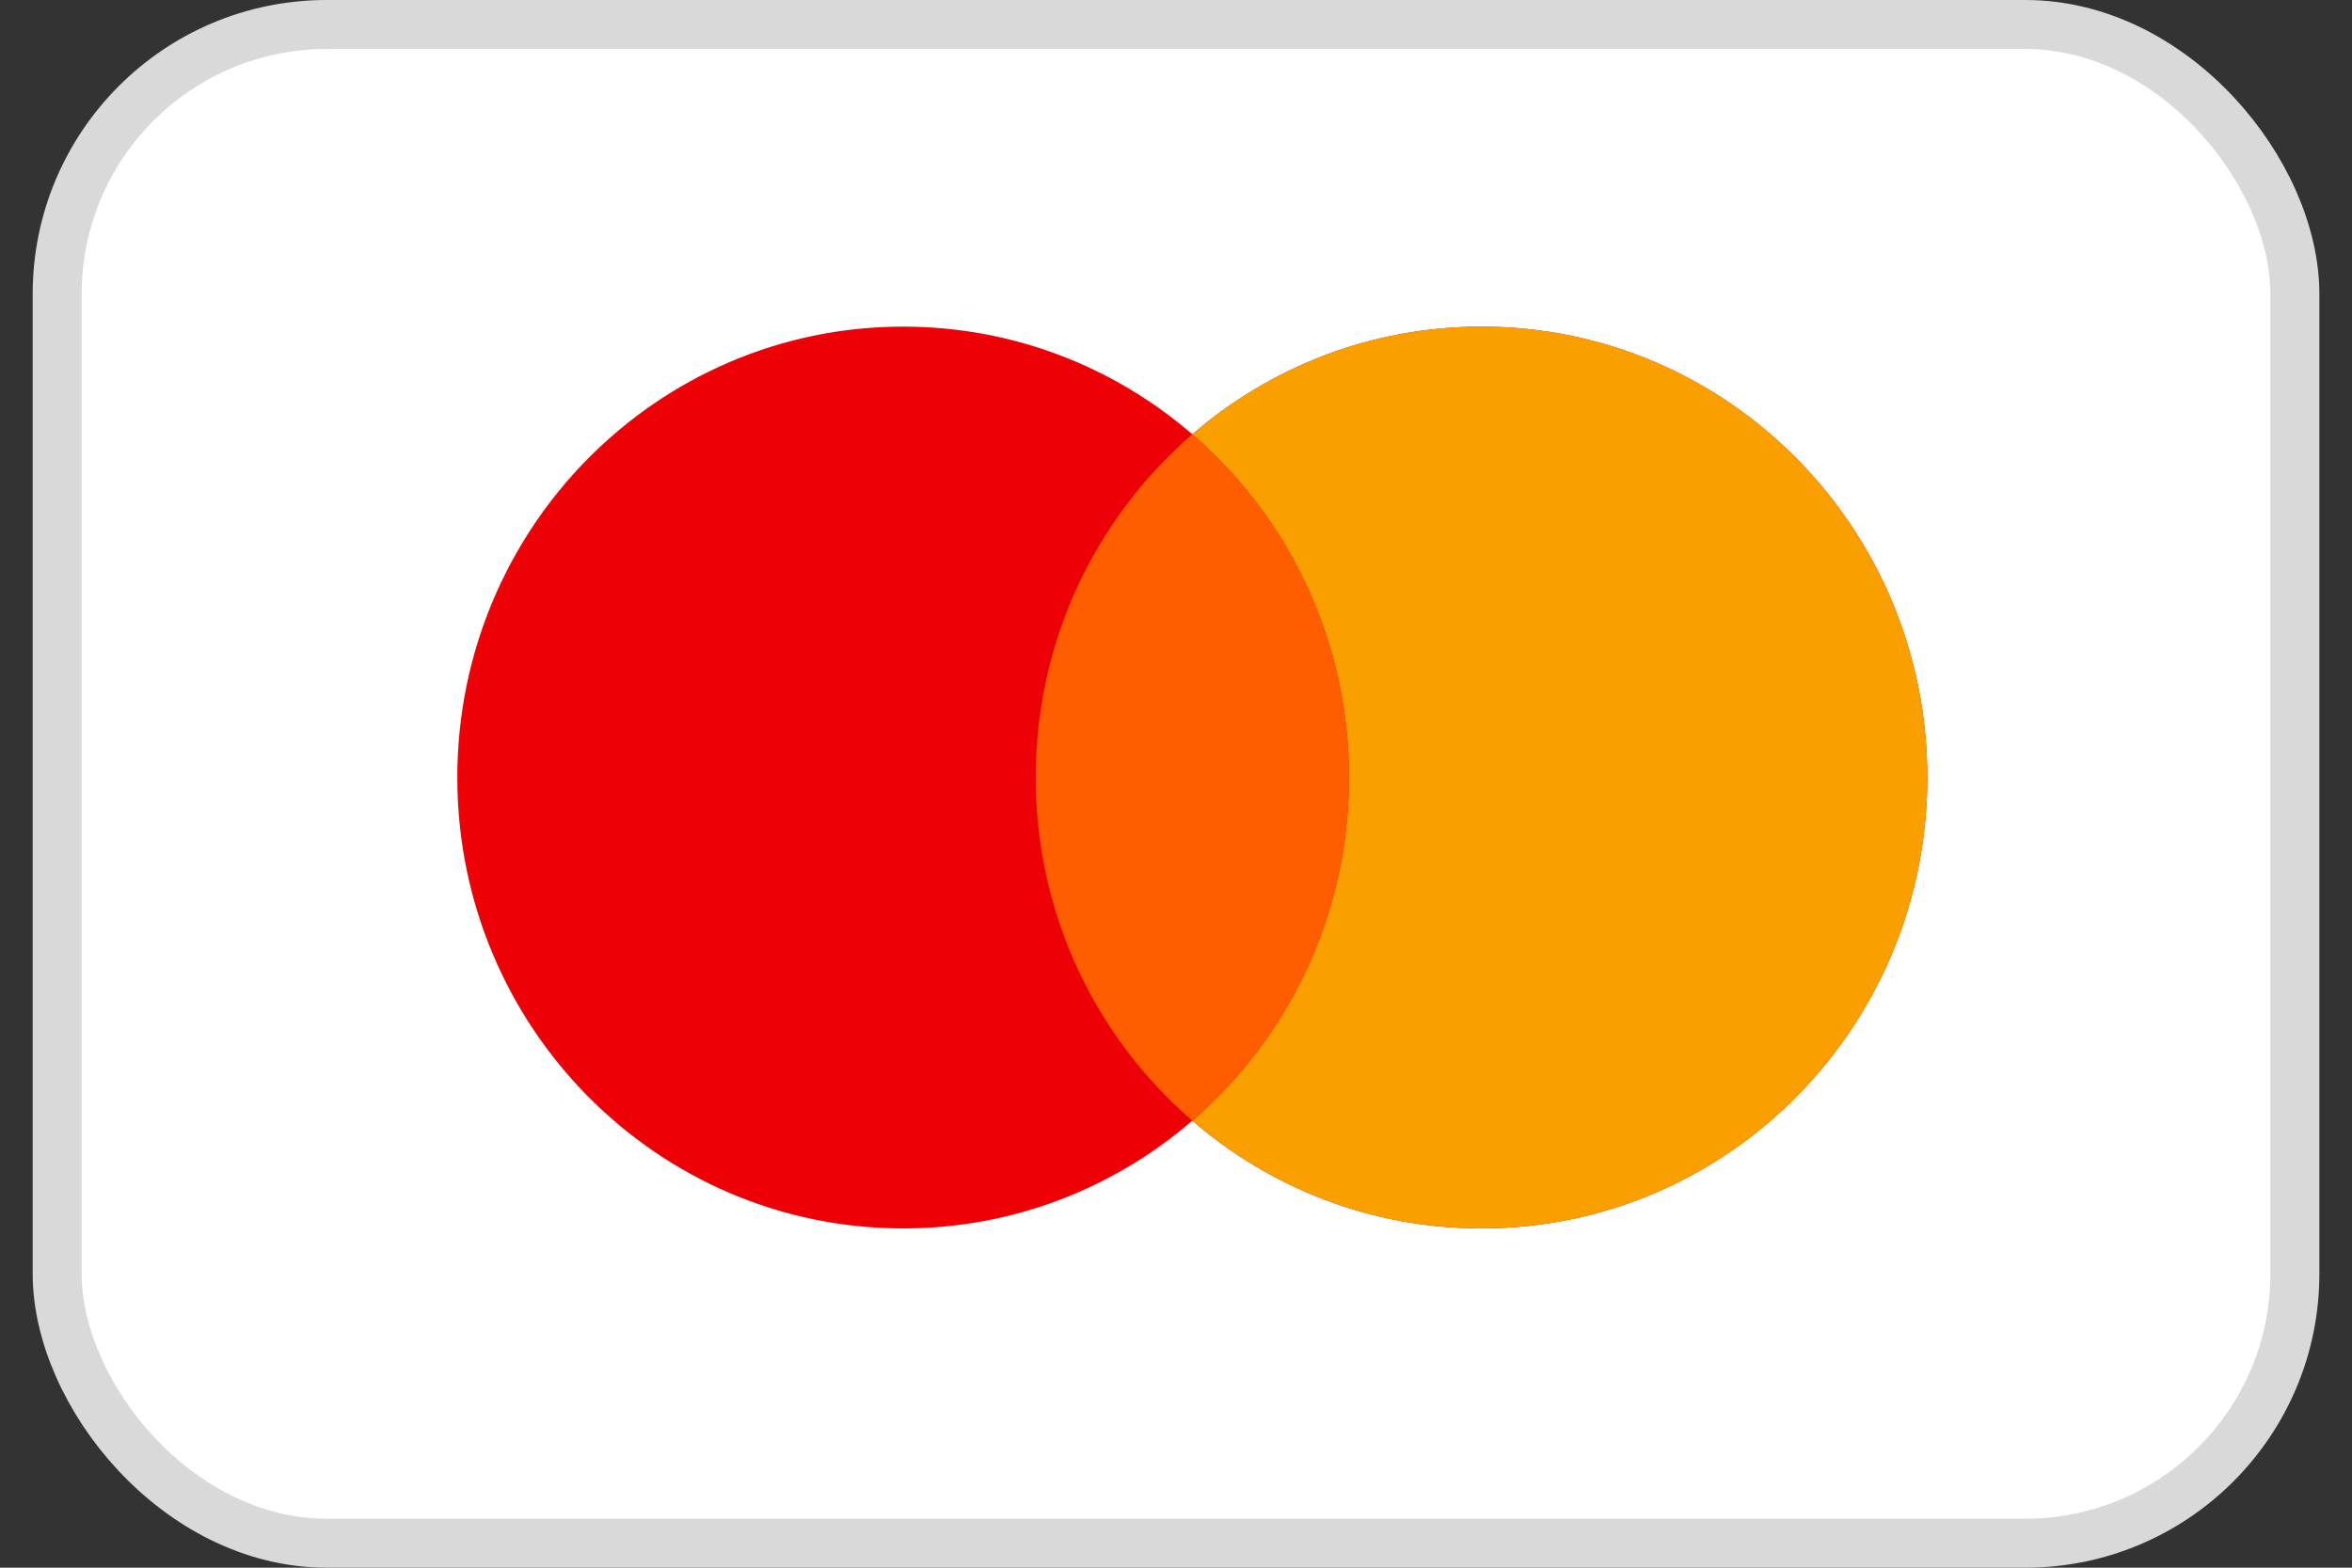
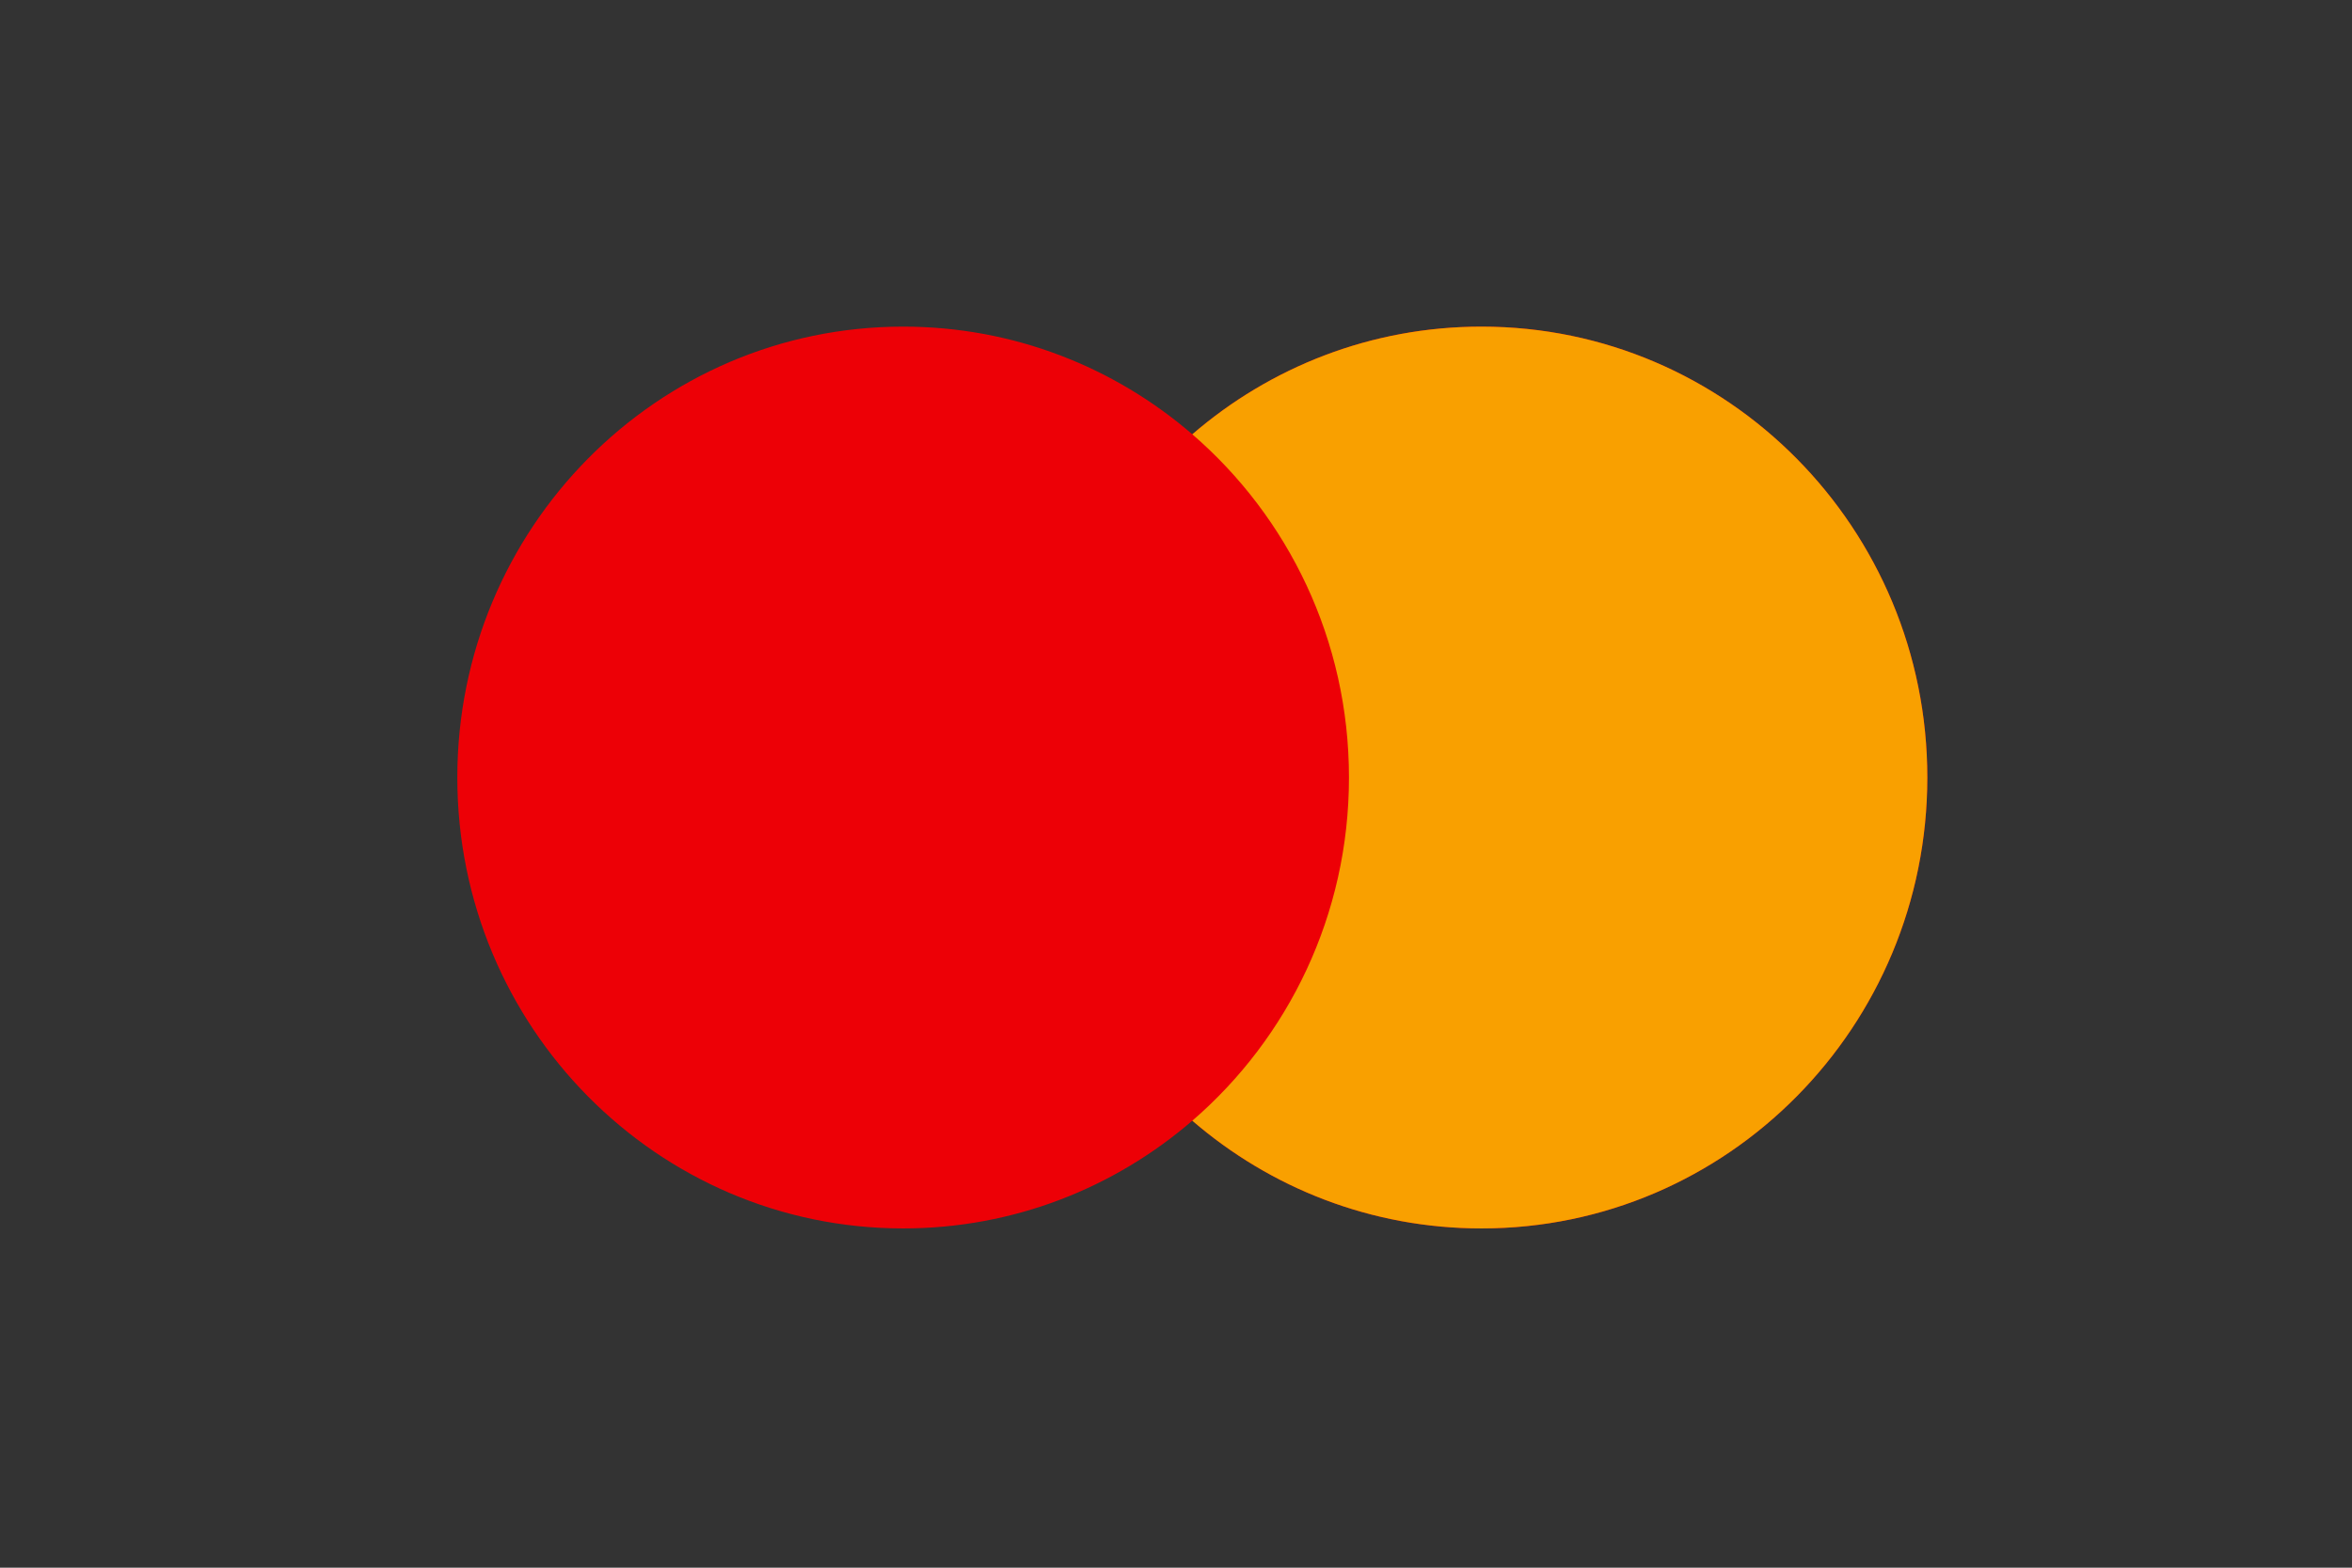
<svg xmlns="http://www.w3.org/2000/svg" width="48" height="32" viewBox="0 0 48 32" fill="none">
  <rect x="0" y="0" width="48" height="32" fill="#333333" stroke="none" />
-   <rect x="1.167" y="0.5" width="45.667" height="31" rx="5.5" fill="white" stroke="#D9D9D9" />
  <path fill-rule="evenodd" clip-rule="evenodd" d="M24.333 22.876C22.744 24.247 20.684 25.075 18.432 25.075C13.407 25.075 9.333 20.954 9.333 15.871C9.333 10.787 13.407 6.667 18.432 6.667C20.684 6.667 22.744 7.494 24.333 8.865C25.922 7.494 27.983 6.667 30.235 6.667C35.26 6.667 39.333 10.787 39.333 15.871C39.333 20.954 35.26 25.075 30.235 25.075C27.983 25.075 25.922 24.247 24.333 22.876Z" fill="#ED0006" />
  <path fill-rule="evenodd" clip-rule="evenodd" d="M24.333 22.876C26.29 21.188 27.53 18.676 27.53 15.871C27.53 13.066 26.29 10.554 24.333 8.865C25.922 7.494 27.983 6.667 30.235 6.667C35.26 6.667 39.333 10.787 39.333 15.871C39.333 20.954 35.26 25.075 30.235 25.075C27.983 25.075 25.922 24.247 24.333 22.876Z" fill="#F9A000" />
-   <path fill-rule="evenodd" clip-rule="evenodd" d="M24.333 8.865C26.29 10.554 27.53 13.066 27.53 15.871C27.53 18.676 26.29 21.188 24.333 22.876C22.377 21.188 21.137 18.676 21.137 15.871C21.137 13.066 22.377 10.554 24.333 8.865Z" fill="#FF5E00" />
</svg>